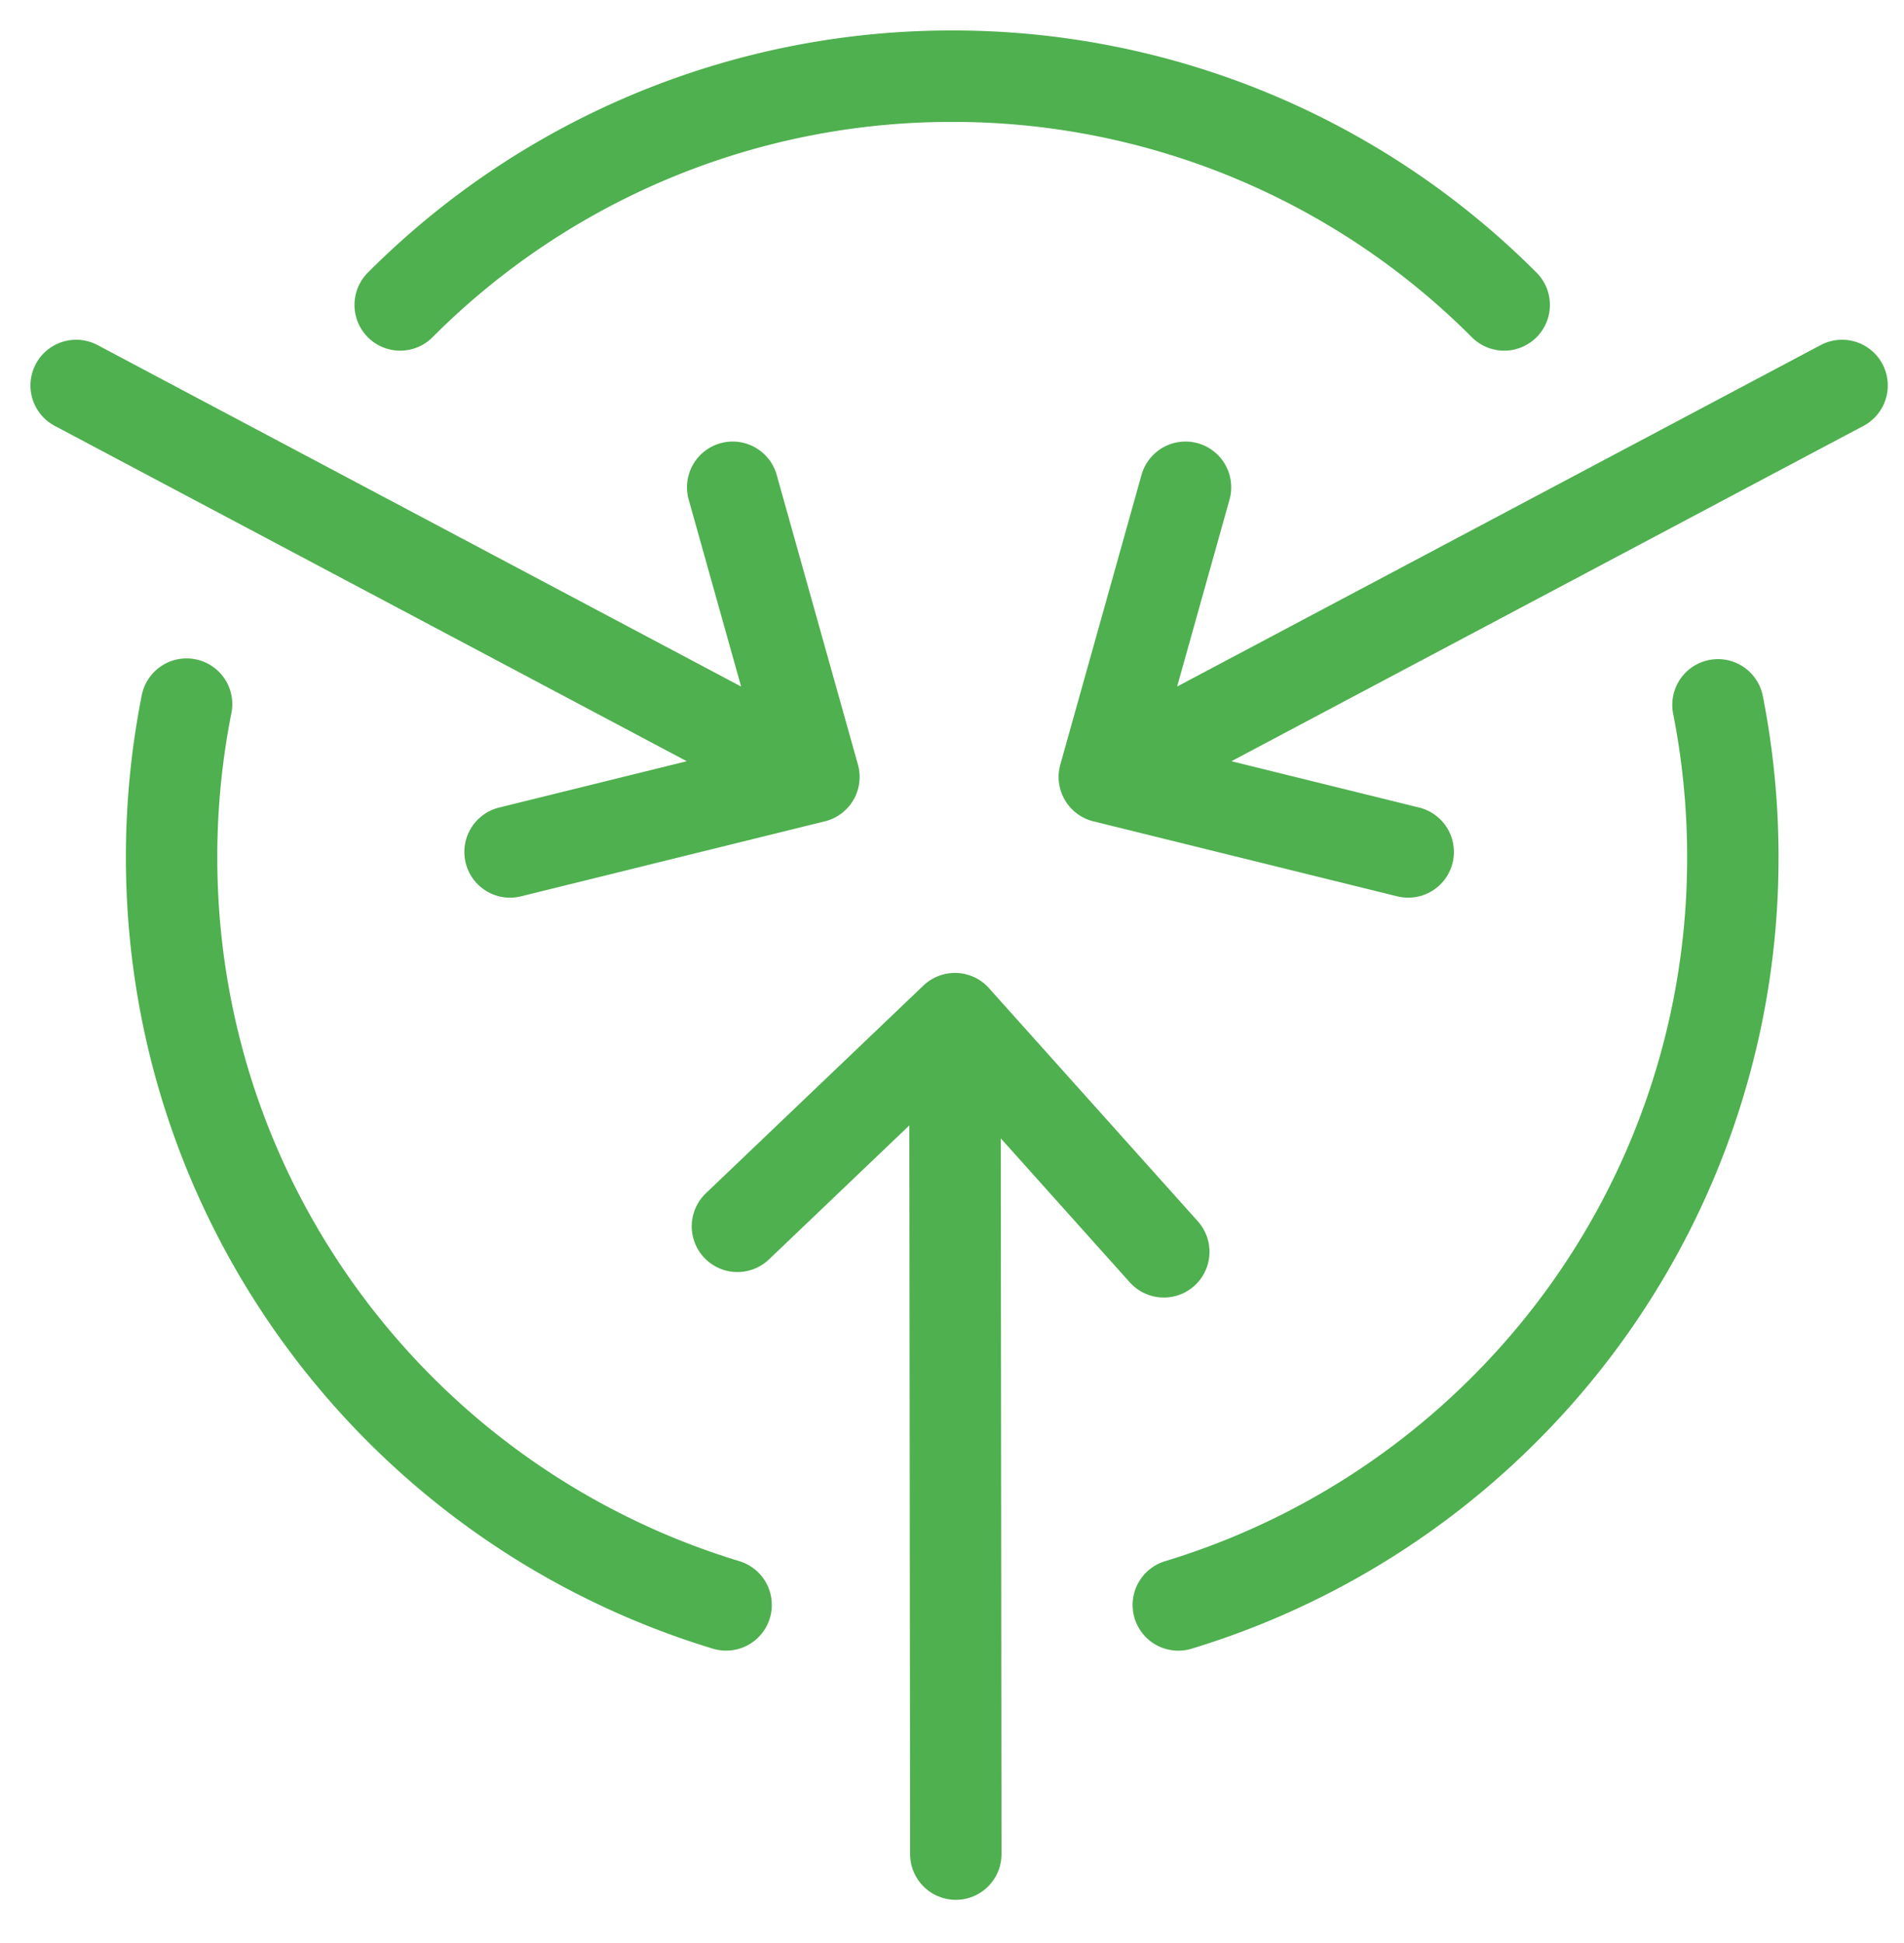
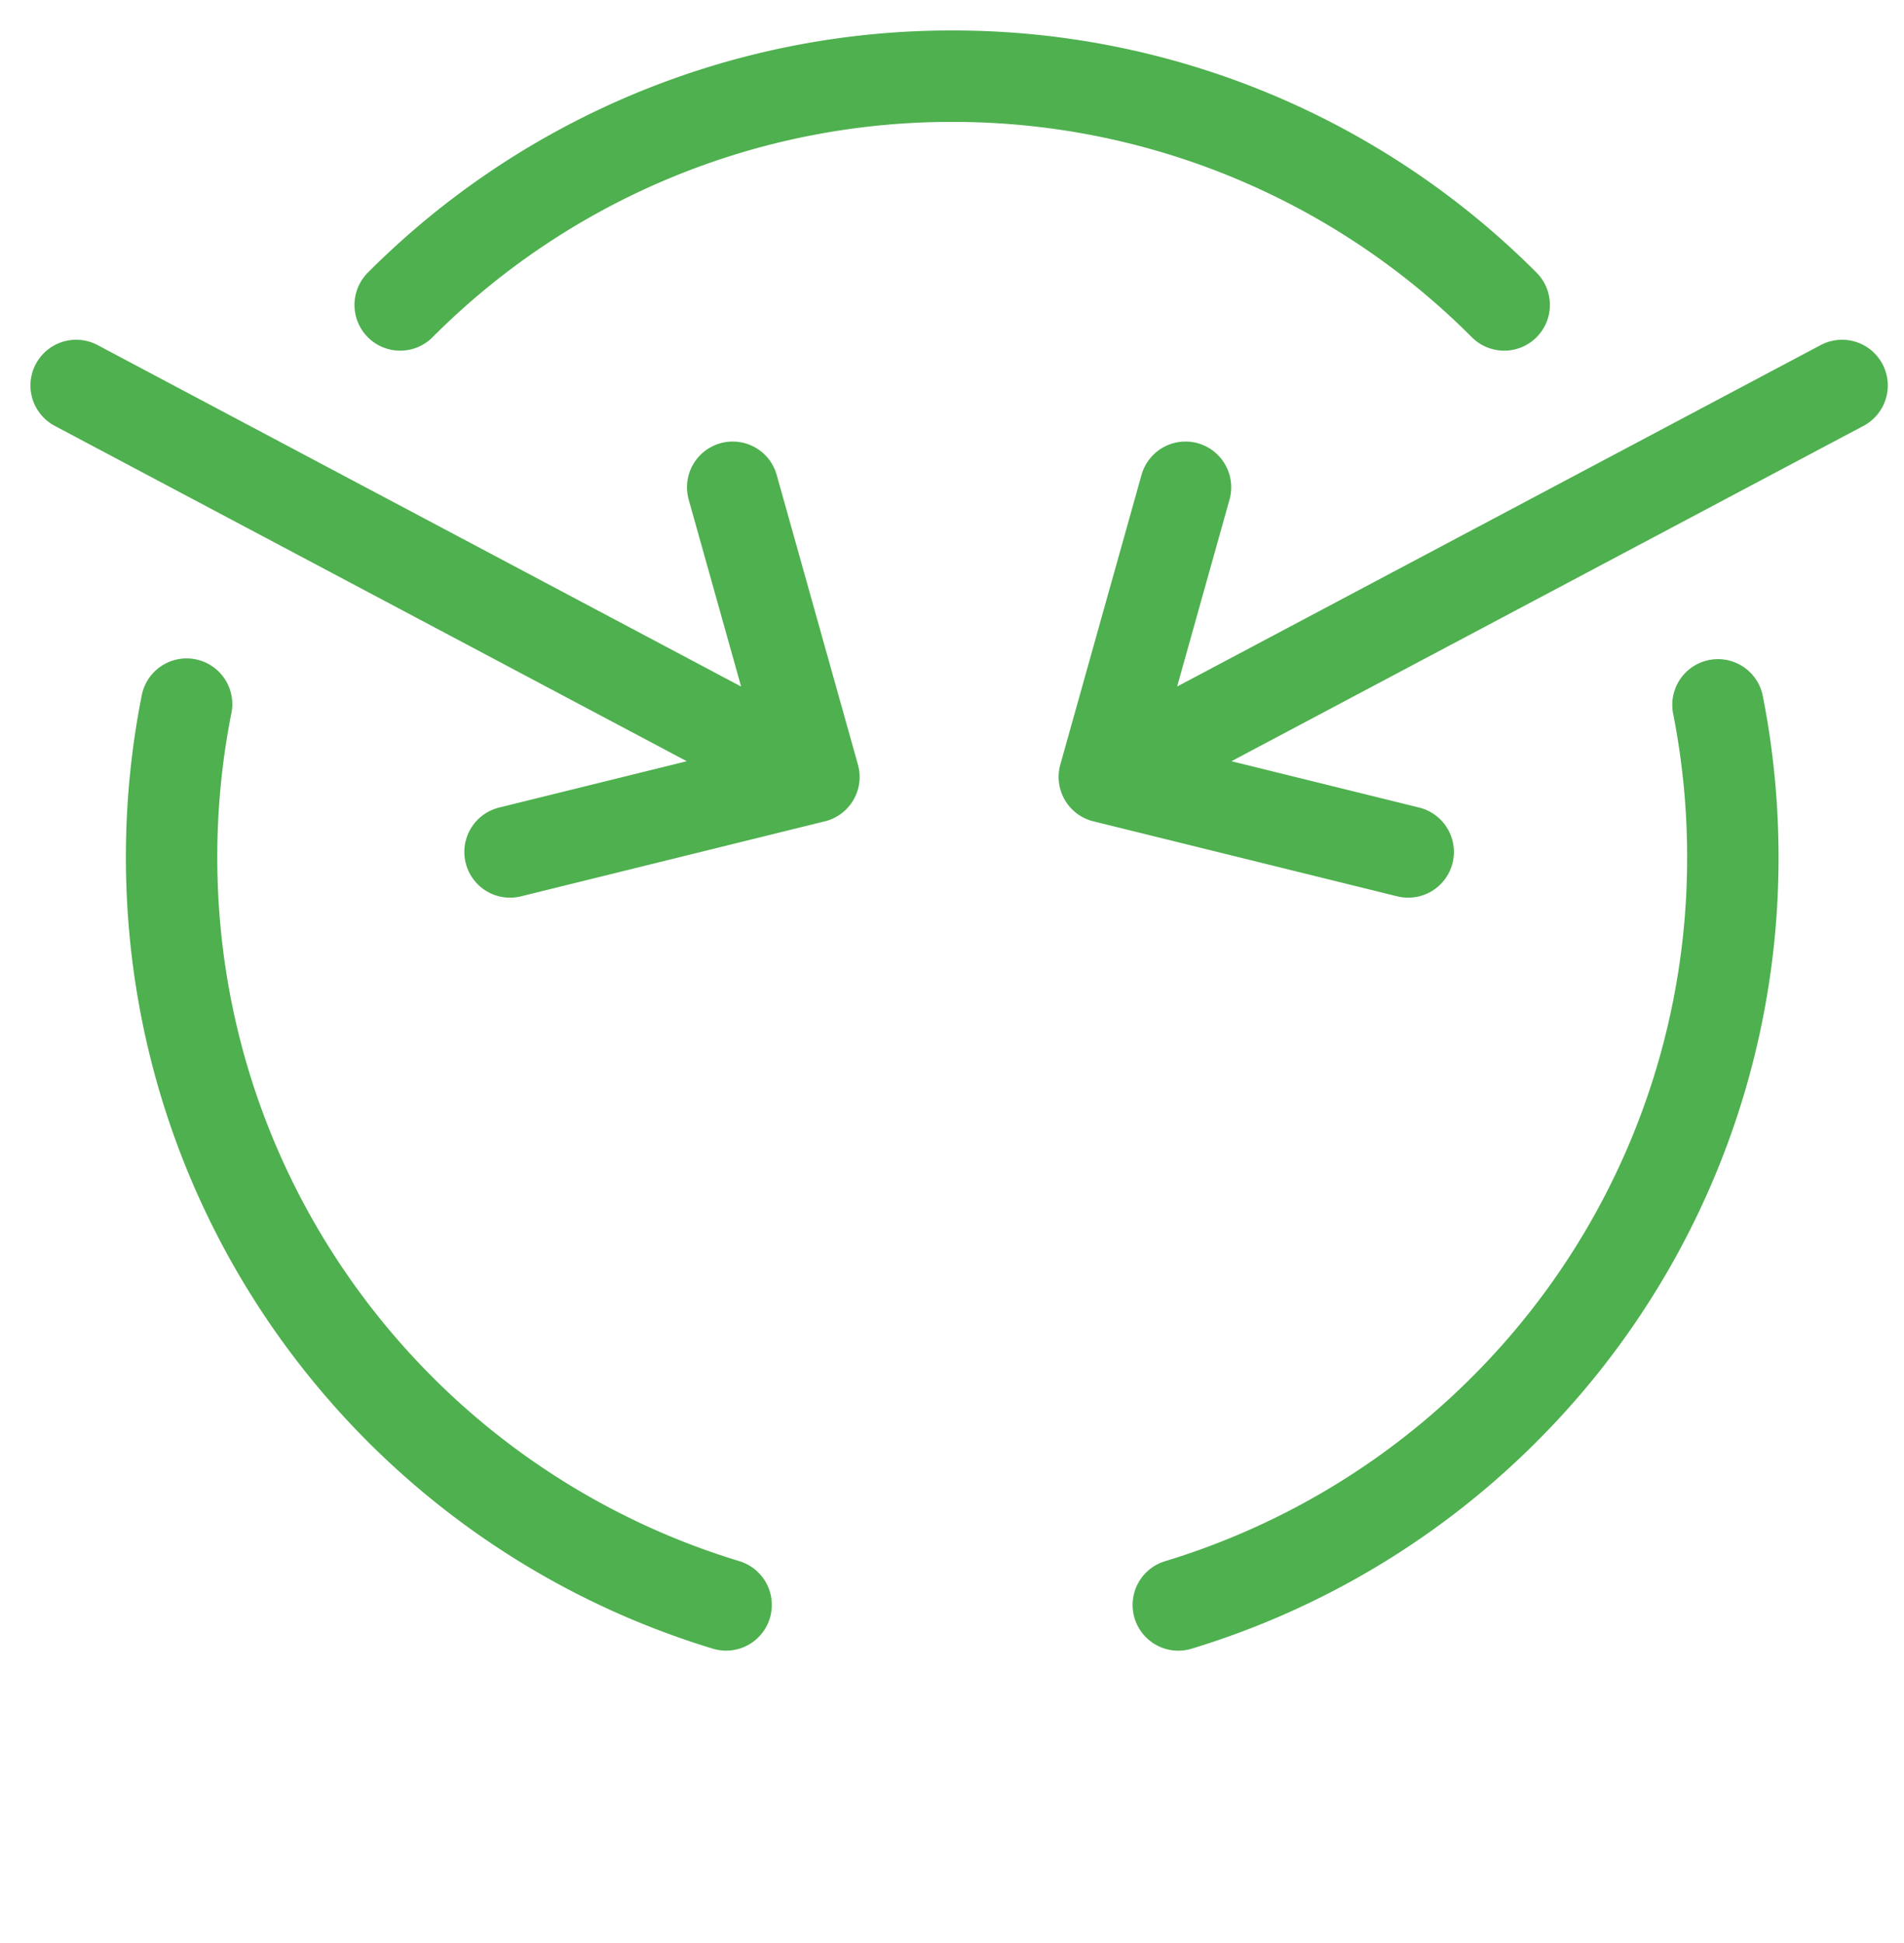
<svg xmlns="http://www.w3.org/2000/svg" width="50" height="51" viewBox="0 0 50 51">
  <g stroke="#4EB04E" stroke-width="2.4" fill="none" fill-rule="evenodd" stroke-linecap="round" stroke-linejoin="round">
    <path d="M30.943 42.127a20.53 20.53 0 0 0 8.558-5.131A20.436 20.436 0 0 0 45.505 22.5a20.6 20.6 0 0 0-.39-3.999M39.501 8.004A20.436 20.436 0 0 0 25.005 2a20.436 20.436 0 0 0-14.496 6.004M4.9 18.482a20.6 20.6 0 0 0-.394 4.018c0 5.66 2.294 10.786 6.004 14.496a20.53 20.53 0 0 0 8.558 5.13M2 10.118l19.374 10.275M13.394 22.362l7.98-1.969-2.133-7.603M48.374 10.118 29 20.393M36.98 22.362 29 20.393l2.132-7.603" />
    <g>
-       <path d="m25.1 48.667-.023-21.93M30.562 32.858l-5.485-6.12-5.712 5.451" />
-     </g>
+       </g>
  </g>
</svg>